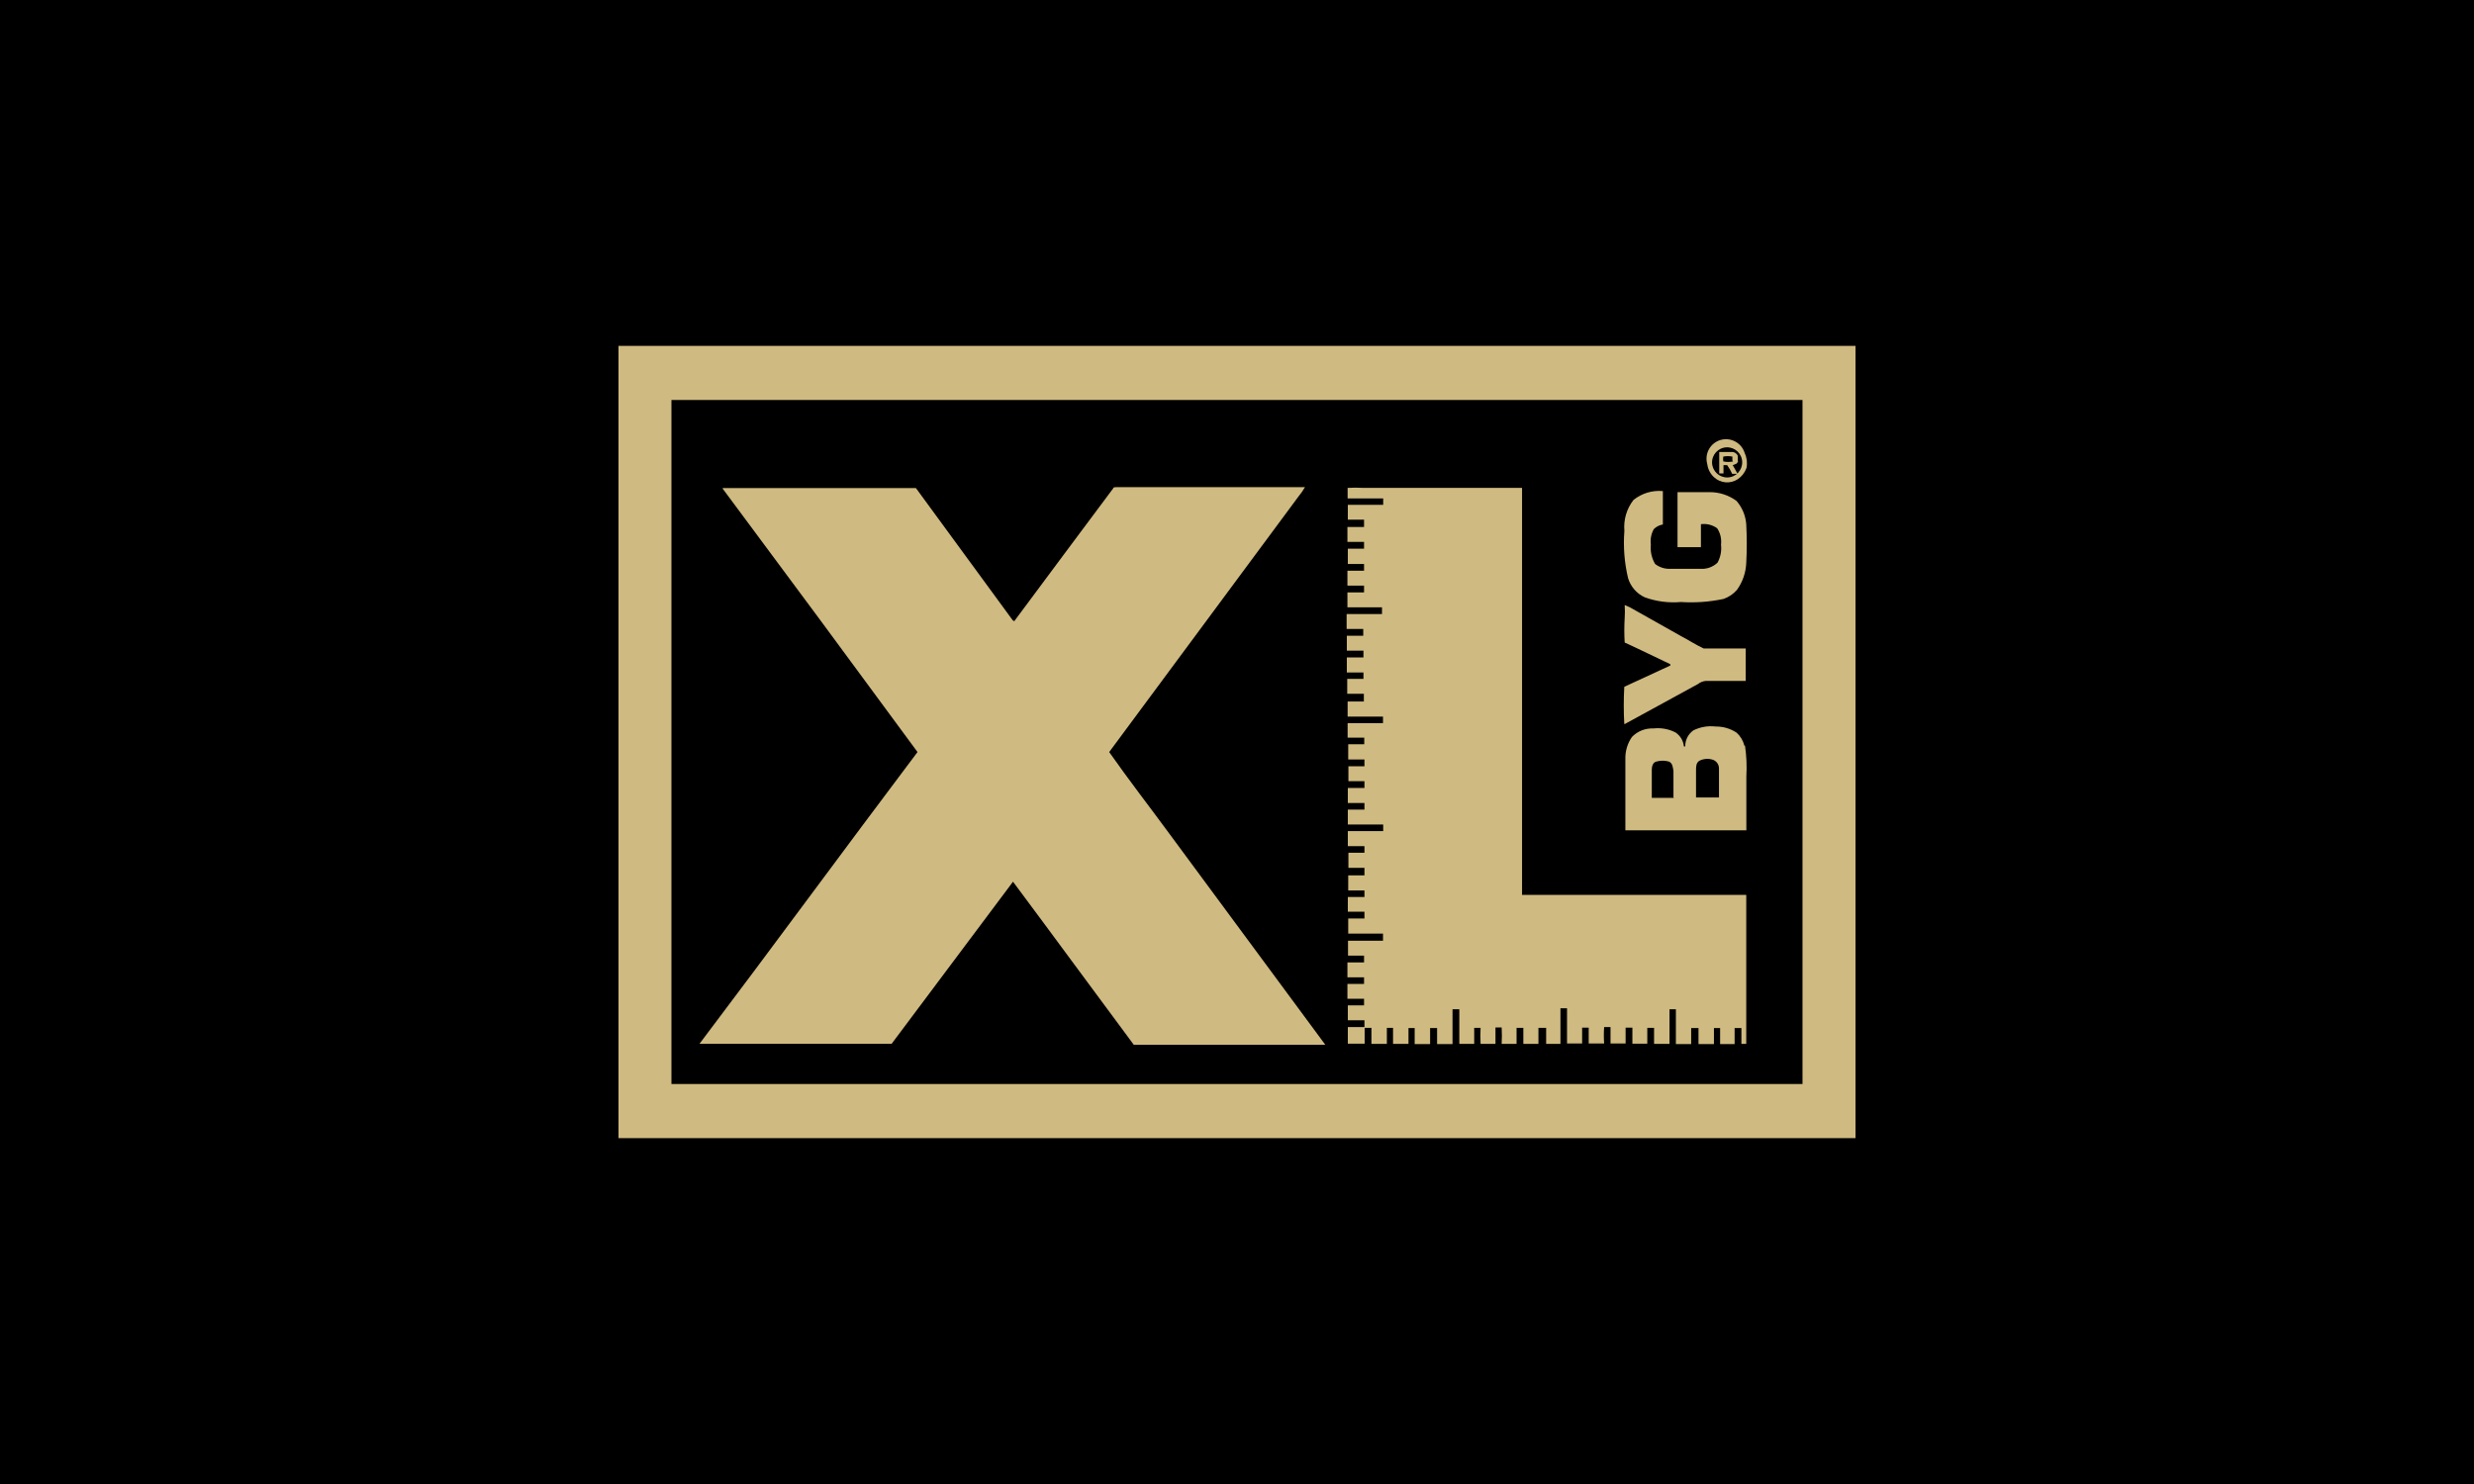
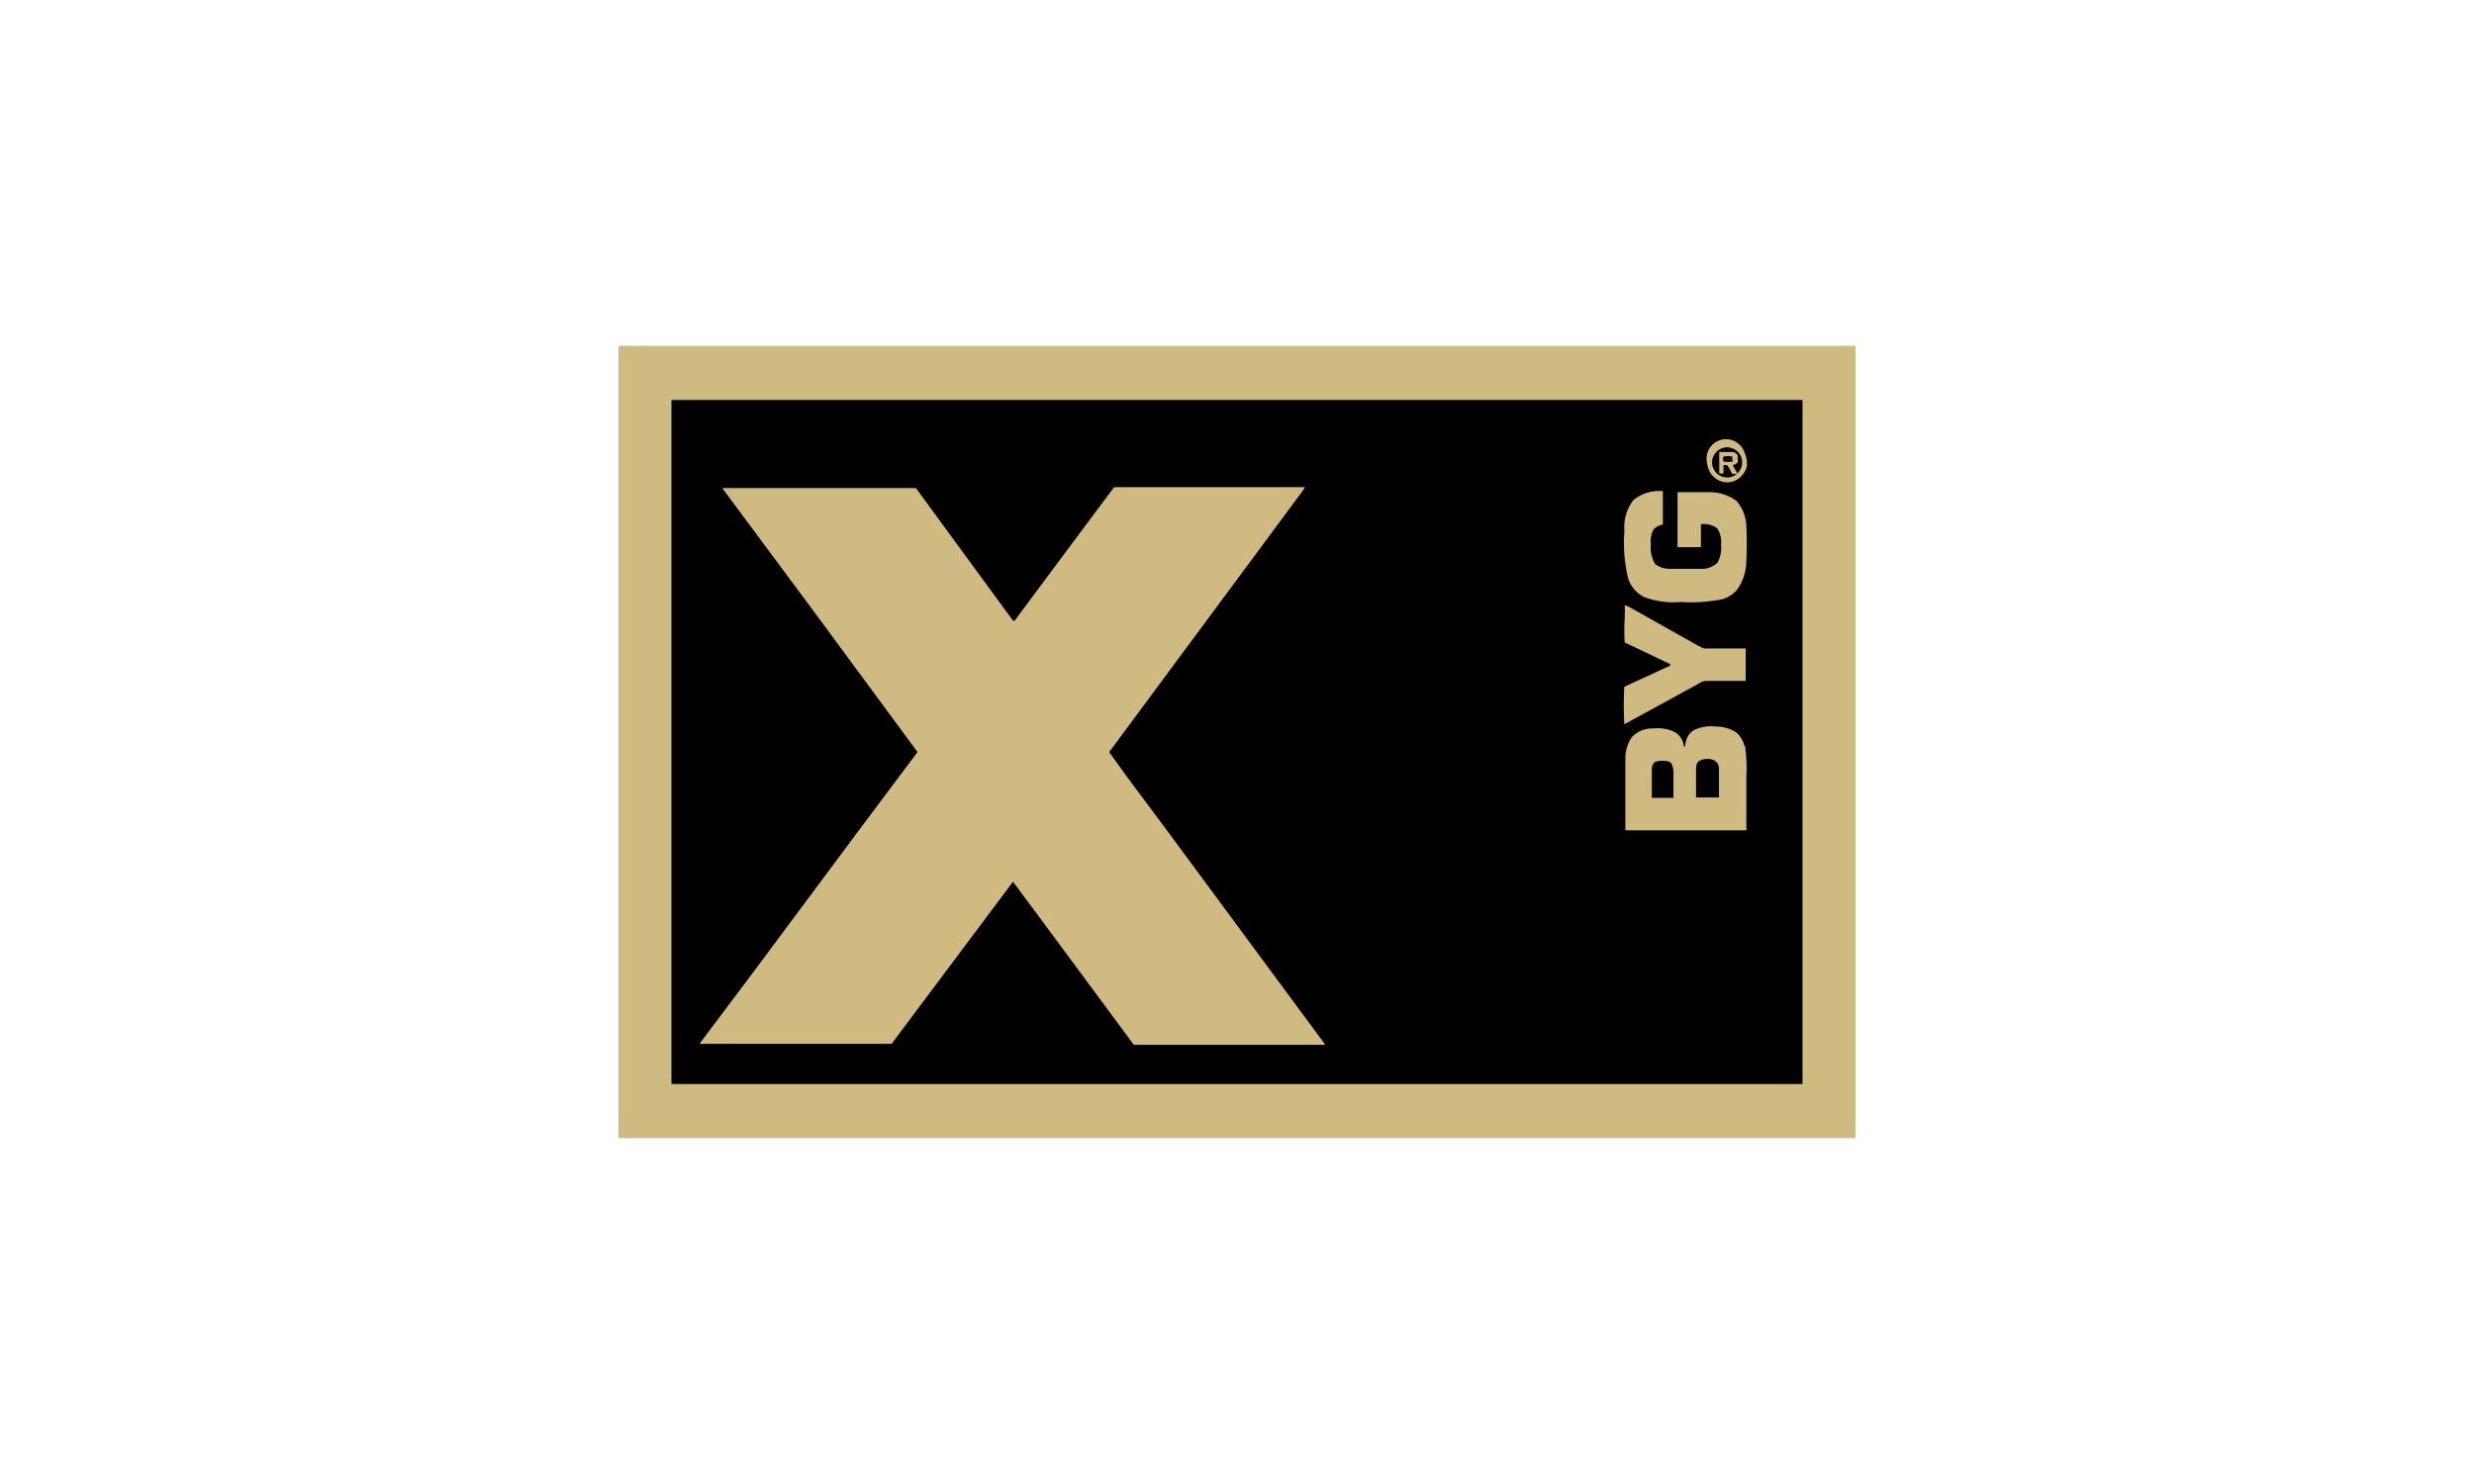
<svg xmlns="http://www.w3.org/2000/svg" width="500" height="300" version="1.1" viewBox="0 0 500 300">
  <defs>
    <style>
      .cls-1 {
        fill: #000;
      }

      .cls-1, .cls-2 {
        stroke-width: 0px;
      }

      .cls-2 {
        fill: #cfba81;
      }
    </style>
  </defs>
  <g id="Baggrund">
-     <rect class="cls-1" width="500" height="300" />
-   </g>
+     </g>
  <g id="Logoer">
    <g>
      <rect class="cls-2" x="125" y="69.92" width="250" height="160.16" />
      <rect class="cls-1" x="135.7" y="80.86" width="228.59" height="138.28" />
      <g>
        <path class="cls-2" d="M352.62,91.64c-.6-2.09-2.79-3.3-4.88-2.7-2.09.6-3.3,2.79-2.7,4.88.13,1.02.61,1.96,1.37,2.66,1.32,1.22,3.3,1.38,4.8.39.81-.55,1.43-1.34,1.76-2.27.2-1,.08-2.04-.35-2.97M349.1,96.52c-1.65.02-3.02-1.28-3.09-2.93-.06-1.68,1.25-3.1,2.93-3.16s3.1,1.25,3.16,2.93c.06,1.68-1.25,3.1-2.93,3.16-.03,0-.05,0-.08,0" />
        <path class="cls-2" d="M351.21,93.2v-1.05c-.2-.49-.68-.8-1.21-.78h-2.54v4.34h.86v-1.68h.74c.4.55.74,1.14,1.02,1.76h1.09l-.98-1.76.78-.31c.09-.15.2-.3.31-.43M350.27,93.28c-.66.14-1.34.14-1.99,0-.06-.32-.06-.65,0-.98.61-.12,1.23-.12,1.84,0v.82" />
        <path class="cls-2" d="M146.05,98.67h39.06l19.53,26.68s.39.43.51,0c6.6-8.87,13.2-17.77,19.84-26.64,0-.23.39-.23.62-.23h38.13c-.39.67-.84,1.31-1.33,1.91l-38.24,51.64c3.91,5.59,8.16,11.05,12.23,16.6,10.47,14.22,20.98,28.36,31.45,42.58h-38.71c-8.16-10.98-16.25-22.03-24.41-32.97l-24.53,32.77h-38.83c14.88-19.69,29.34-39.45,44.06-58.98-13.02-17.73-26.15-35.48-39.37-53.24" />
-         <path class="cls-2" d="M272.34,98.63c1.08-.06,2.16-.06,3.24,0h32.03v82.27h45.31v30.12h-.98v-3.2h-1.37v3.24h-2.93v-3.24h-1.25v3.24h-3.12v-3.24h-1.48v3.24h-3.09v-7.03h-1.29v6.99h-3.12v-3.24h-1.37v3.2h-3.01v-3.24h-1.37v3.2h-3.05v-3.32h-1.29c-.08,1.11-.08,2.21,0,3.32h-3.12v-3.2h-1.33v3.2h-3.05v-7.11h-1.33v7.19h-2.89v-3.24h-1.56v3.24h-3.05v-3.24h-1.37v3.24h-3.01c.06-1.11.06-2.21,0-3.32h-1.25v3.32h-3.01c-.06-1.08-.06-2.16,0-3.24h-1.29v3.24h-3.01v-6.99h-1.37v7.03h-3.12v-3.24h-1.41v3.24h-3.12v-3.24h-1.25v3.2h-3.12v-3.24h-1.25v3.24h-3.12v-3.24h-1.37v3.2h-3.4v-3.36h3.36v-1.37h-3.36v-3.01h3.28v-1.33h-3.36v-3.01h3.36v-1.33h-3.36v-3.01h3.36v-1.37h-3.24v-3.01h7.07v-1.45h-7.03v-3.05h3.28v-1.37h-3.36v-2.97h3.36v-1.33h-3.28v-3.05h3.28v-1.52h-3.24v-3.05h3.24v-1.33h-3.36v-3.05h7.15v-1.33h-7.15v-3.01h3.36v-1.33h-3.36v-3.05h3.36v-1.37h-3.24v-3.01h3.24v-1.37h-3.28v-3.09h3.24v-1.33h-3.36v-2.93h7.15v-1.33h-7.15v-3.05h3.28v-1.56h-3.36v-3.01h3.28v-1.29h-3.36v-3.05h3.36v-1.37h-3.36v-3.01h3.32v-1.37h-3.36v-3.01h7.15v-1.37h-6.99v-3.01h3.36v-1.37h-3.36v-3.01h3.36v-1.37h-3.28v-3.09h3.28v-1.37h-3.36v-3.01h3.36v-1.48h-3.28v-3.01h7.15v-1.29h-7.19v-2.23" />
        <path class="cls-2" d="M352.93,106.13c-.1-1.8-.8-3.52-1.99-4.88-1.57-1.15-3.48-1.77-5.43-1.76h-6.48v11.13h4.73v-4.65c1.16-.16,2.33.14,3.28.82.65.98.92,2.16.78,3.32.15,1.25-.1,2.52-.7,3.63-.92.88-2.17,1.33-3.44,1.25h-6.13c-1.1.04-2.18-.3-3.05-.98-.7-1.18-1-2.55-.86-3.91-.14-1.08.06-2.17.59-3.13.5-.5,1.14-.83,1.84-.94v-6.76c-2.14-.19-4.27.45-5.94,1.8-1.38,1.77-2.04,4.01-1.84,6.25-.25,3.2,0,6.41.74,9.53.51,1.73,1.75,3.16,3.4,3.91,2.34.84,4.83,1.16,7.3.94,2.88.19,5.77-.02,8.59-.62,1.06-.36,2-1,2.73-1.84,1.14-1.59,1.79-3.48,1.87-5.43.14-2.6.14-5.21,0-7.81" />
        <path class="cls-2" d="M328.44,146.33l14.73-8.05c.44-.35.97-.56,1.52-.62h8.12v-6.56h-8.48c-1.6-.74-3.09-1.72-4.65-2.54l-8.95-5.04c-.76-.47-1.55-.88-2.38-1.21.06.87.06,1.75,0,2.62-.1,1.65-.1,3.31,0,4.96,3.09,1.41,6.13,2.93,9.22,4.38v.27l-9.3,4.3c-.14,2.51-.14,5.03,0,7.54" />
        <path class="cls-2" d="M352.54,150.74c-.25-1.01-.79-1.92-1.56-2.62-1.26-.84-2.74-1.27-4.26-1.25-1.54-.18-3.1.09-4.49.78-1.05.75-1.66,1.96-1.64,3.24h-.27c-.12-1.14-.73-2.17-1.68-2.81-1.37-.71-2.92-.99-4.45-.82-1.64-.08-3.23.54-4.37,1.72-.93,1.34-1.39,2.94-1.33,4.57v14.3h24.45v-10.9c.12-2.07.03-4.16-.27-6.21M338.32,161.29h-4.49v-5.74c0-.62.23-1.45.94-1.6.82-.23,1.68-.23,2.5,0,.78.31.82,1.21.94,1.91v5.35M347.46,161.21h-4.69v-5.51c0-.66,0-1.45.62-1.87.78-.42,1.68-.53,2.54-.31.87.18,1.49.95,1.48,1.84v5.94" />
      </g>
    </g>
  </g>
</svg>